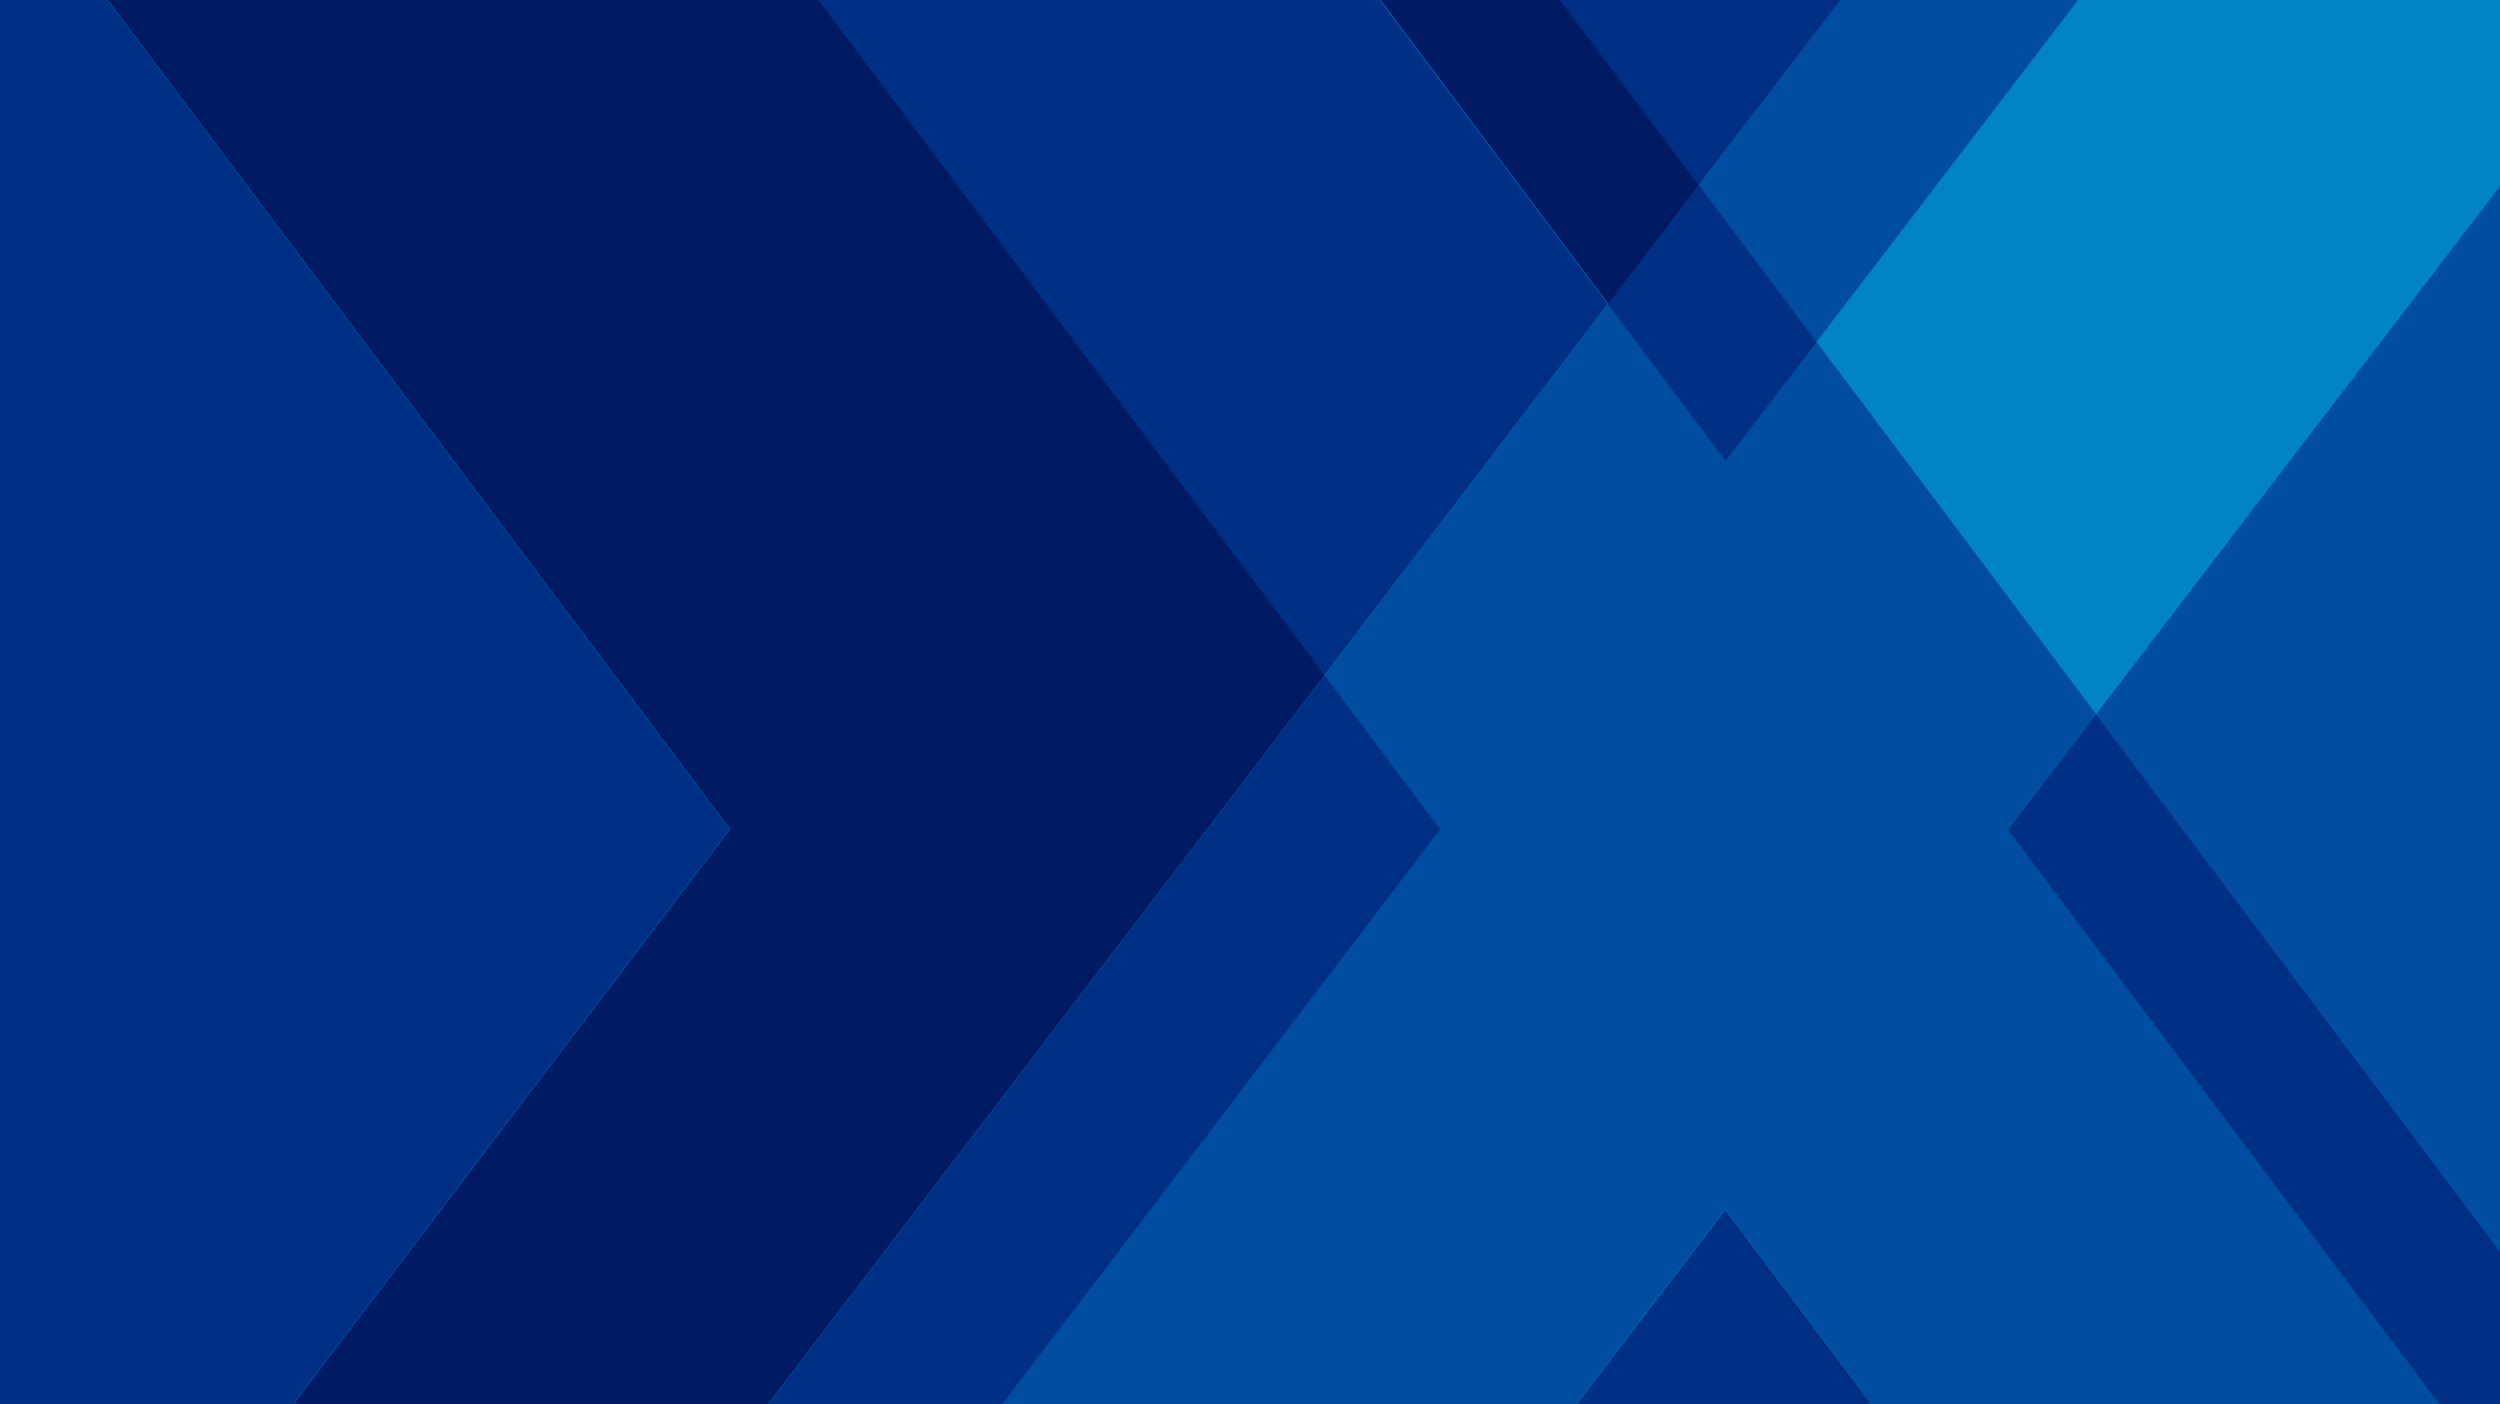
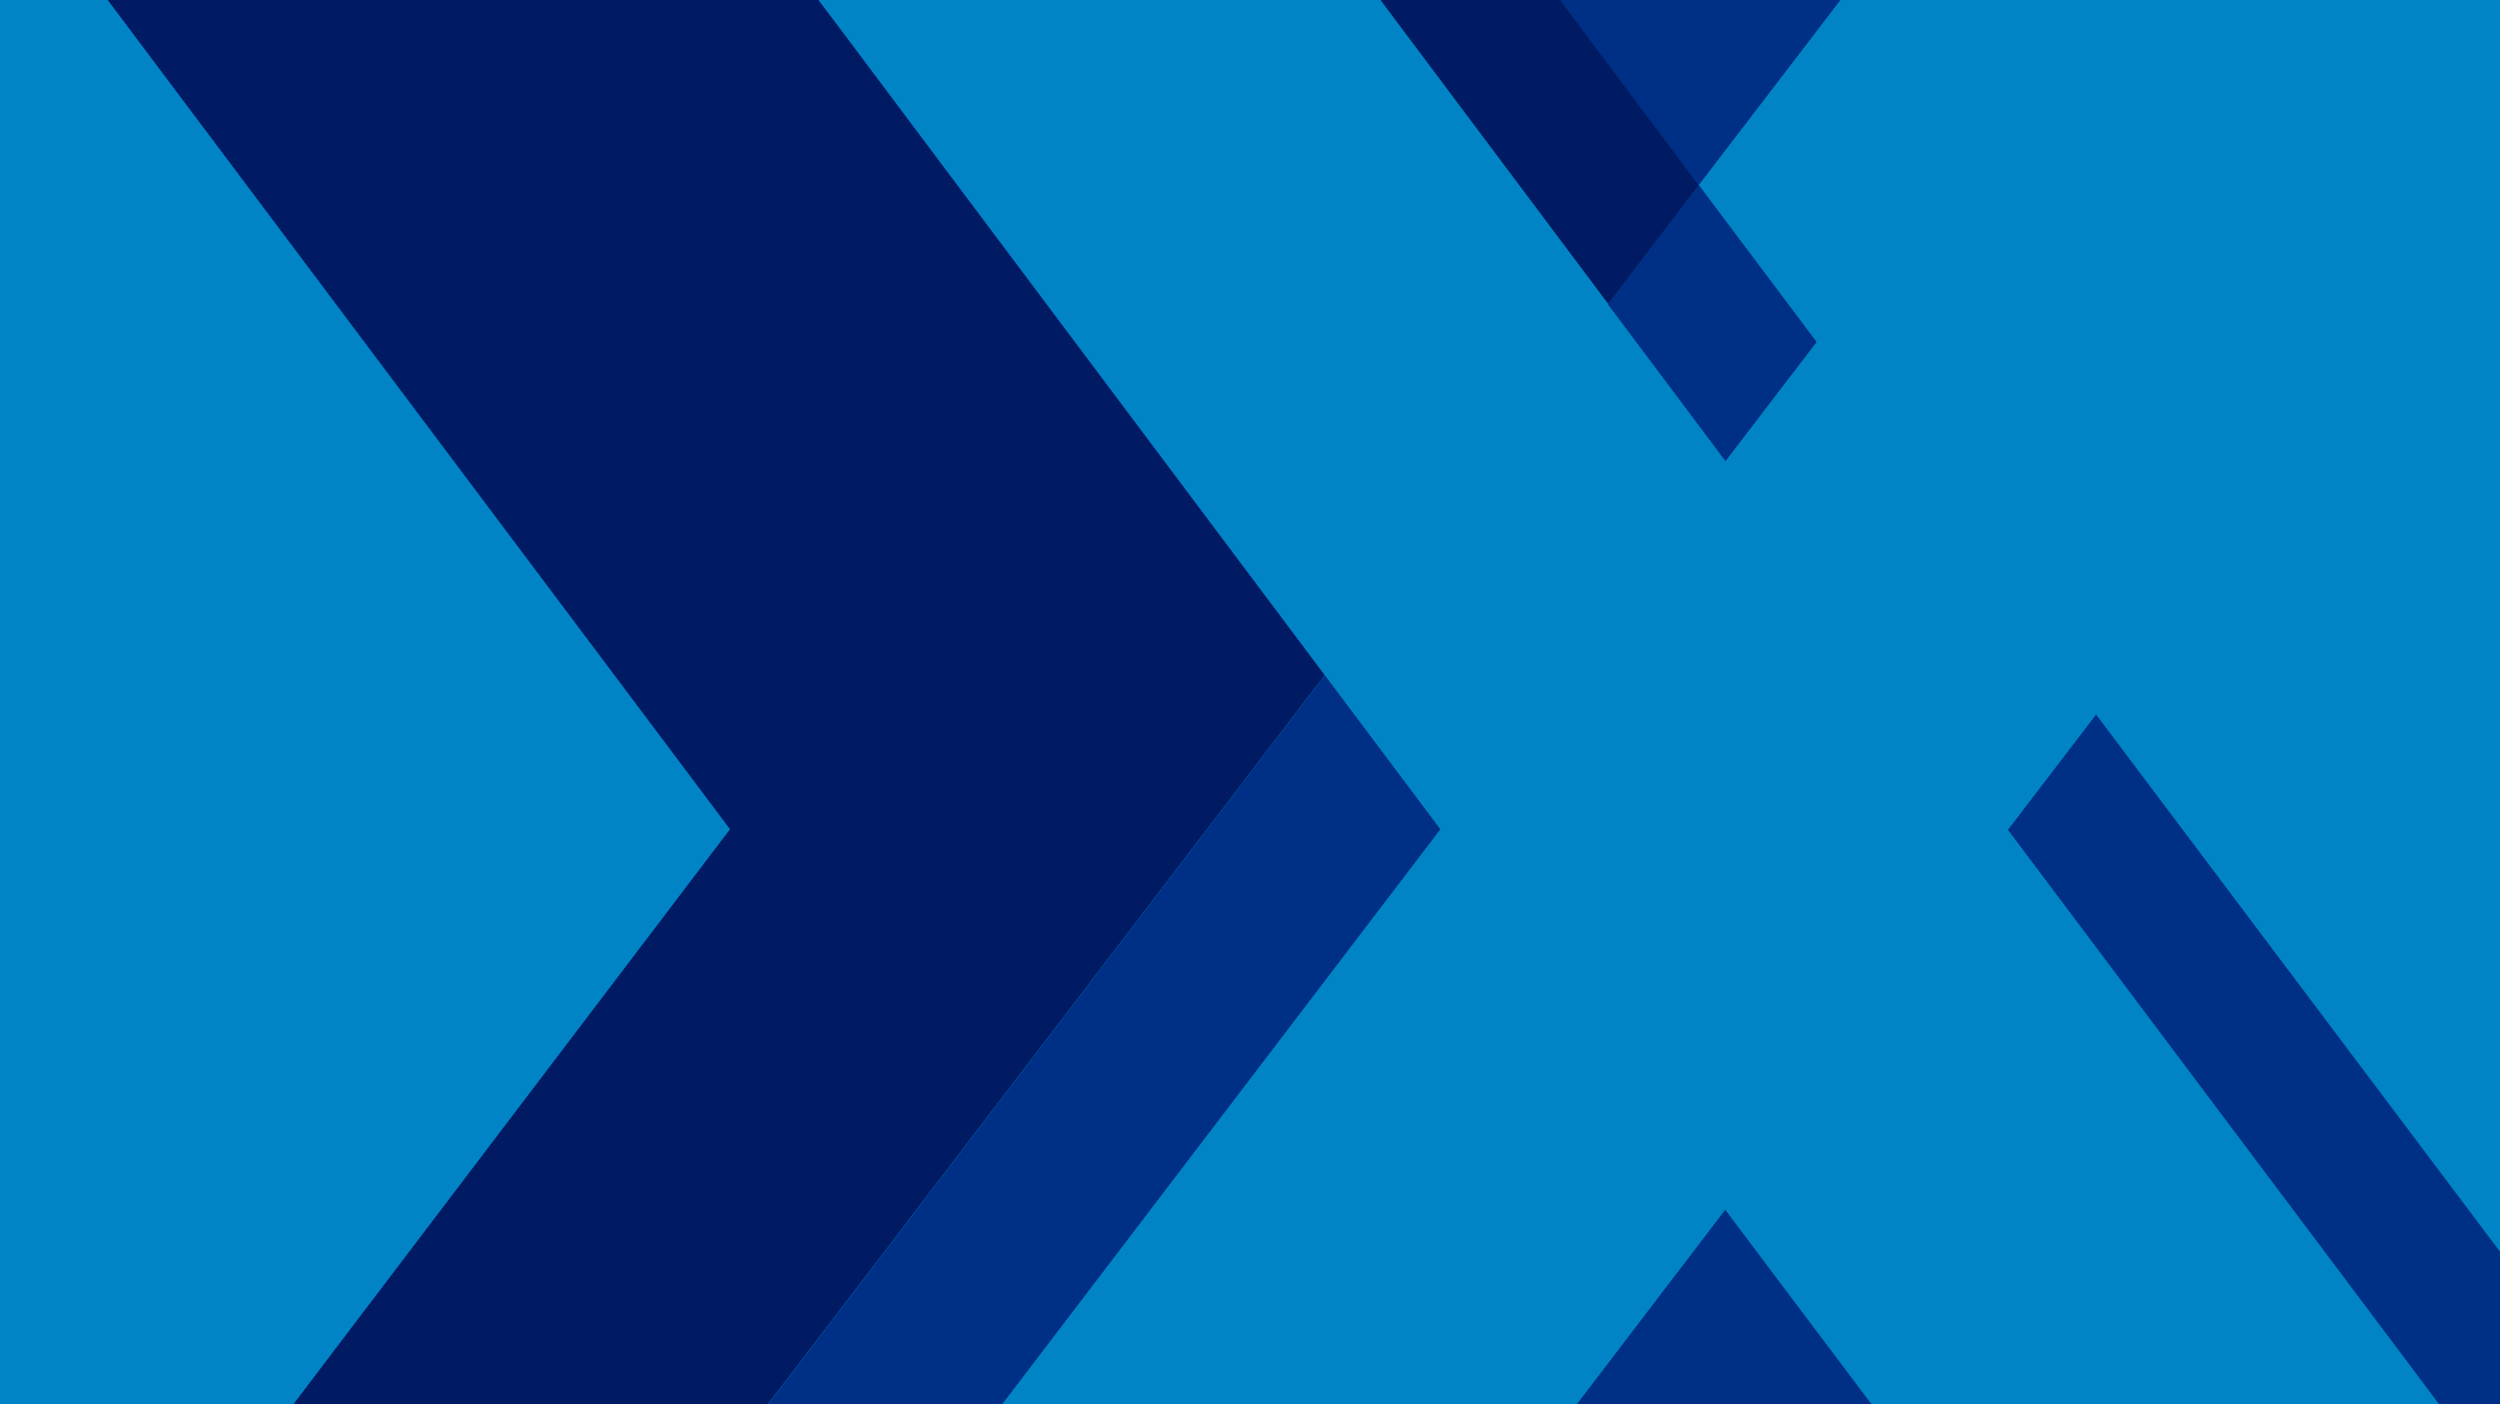
<svg xmlns="http://www.w3.org/2000/svg" viewBox="0 0 529.2 297.24" data-name="Layer 2" id="Layer_2">
  <defs>
    <style>
      .cls-1 {
        fill: #003085;
      }

      .cls-1, .cls-2, .cls-3 {
        fill-rule: evenodd;
      }

      .cls-4 {
        fill: #0084c6;
      }

      .cls-2 {
        fill: #001a64;
      }

      .cls-3 {
        fill: #004da1;
      }
    </style>
  </defs>
  <g data-name="Layer 1" id="Layer_1-2">
    <rect height="297.24" width="529.2" class="cls-4" />
-     <path d="M389.53,0h50.37l-8.15,10.63c-7.22,9.43-14.75,19.28-22.62,29.58l-24.61,32.17,29.21,38.89,29.97,39.91,5.83-7.62c15.07-19.72,39.38-51.52,78.61-102.77l1.06-1.39v225.66l-9.61-12.77c-13.05-17.34-25.91-34.43-38.57-51.27l-37.36-49.67-6.07,7.95-12.5,16.35c32.25,43,60.96,81.3,86.57,115.4l4.63,6.19h-120.08l-.86-1.16-30.16-40.15c-10.59,13.86-20.64,27.09-30.27,39.72l-1.22,1.59h-121.66l4.13-5.42,88.69-116.3c-8.41-11.18-16.58-22.06-24.48-32.61,19.15-25.08,39.13-51.24,60-78.56l24.84,33.14,19.2-25.1-24.85-33.13c5.99-7.86,12.08-15.81,18.21-23.86l11.75-15.4Z" class="cls-3" />
    <path d="M330.06,0h59.53l-11.77,15.37c-6.13,8.04-12.23,15.97-18.23,23.81-9.58-12.7-18.99-25.23-28.3-37.59l-1.23-1.59ZM359.62,39.18c8.22,10.94,16.51,22.01,24.93,33.21-6.23,8.16-12.66,16.55-19.3,25.23l-24.9-33.21c6.33-8.29,12.77-16.71,19.27-25.23ZM280.44,142.93c7.9,10.55,16.06,21.43,24.46,32.61l-88.62,116.28-4.13,5.42h-49.55l9.85-12.86c32.66-42.8,68.55-89.79,107.99-141.45ZM443.7,151.25c24.53,32.61,49.82,66.28,75.9,100.94l9.6,12.77v32.28h-12.91l-4.63-6.19c-25.62-34.1-54.35-72.4-86.62-115.39l18.66-24.41ZM365.2,256.09l30.09,40,.86,1.15h-62.37l1.22-1.58c9.61-12.59,19.64-25.77,30.2-39.57Z" class="cls-1" />
-     <path d="M292.08,0h-118.91l4.26,5.66c29,38.66,63,84.04,102.91,137.25,19.14-25.07,39.12-51.23,59.98-78.55-10.48-13.99-25.4-33.9-46.62-62.18l-1.62-2.18M22.717,0H0v297.24h62.03l11.01-14.52c24.97-32.88,52.05-68.53,81.41-107.19L28.371,7.54,22.717,0" class="cls-1" />
    <path d="M22.8,0h150.45l4.26,5.66c29,38.66,62.99,84.04,102.9,137.25-39.45,51.67-75.36,98.67-108.02,141.46l-9.86,12.87H62.11l11.01-14.52c24.97-32.88,52.05-68.53,81.41-107.19L28.454,7.54,22.8,0ZM292.23,0h37.97l1.22,1.59c9.29,12.36,18.67,24.9,28.22,37.6-6.48,8.49-12.89,16.89-19.2,25.16-10.47-13.99-25.38-33.89-46.59-62.17l-1.62-2.18Z" class="cls-2" />
  </g>
</svg>